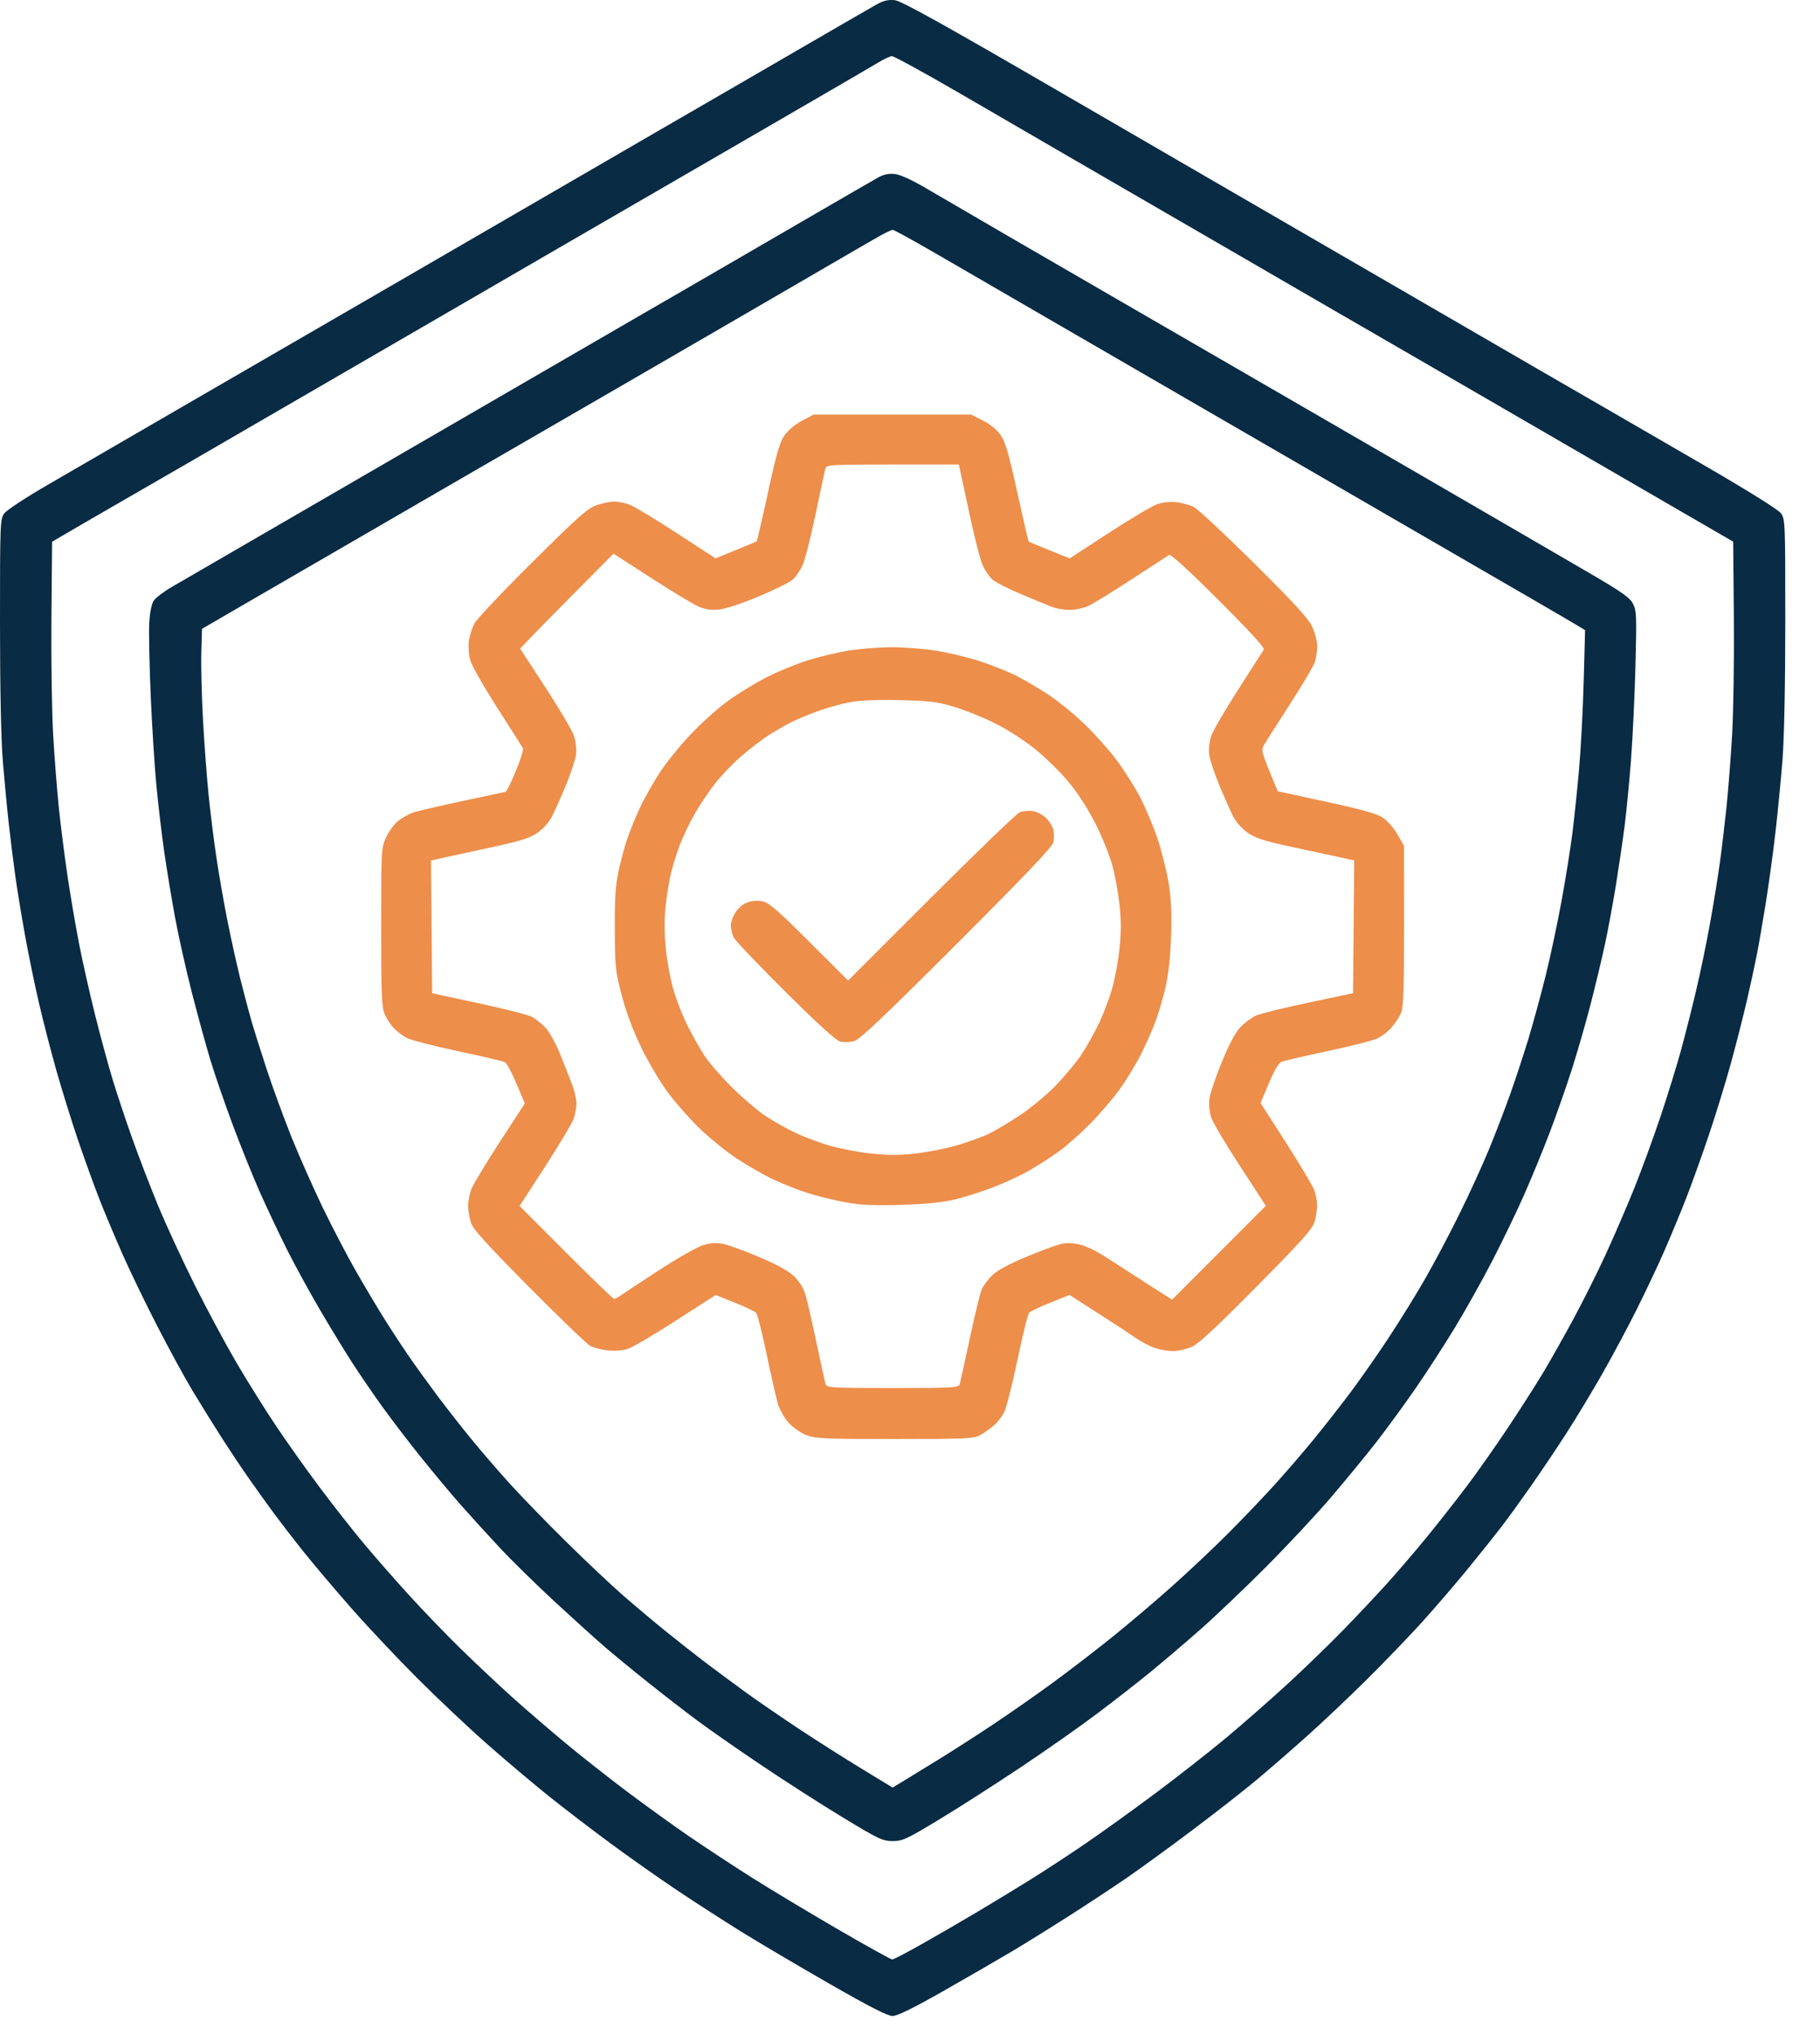
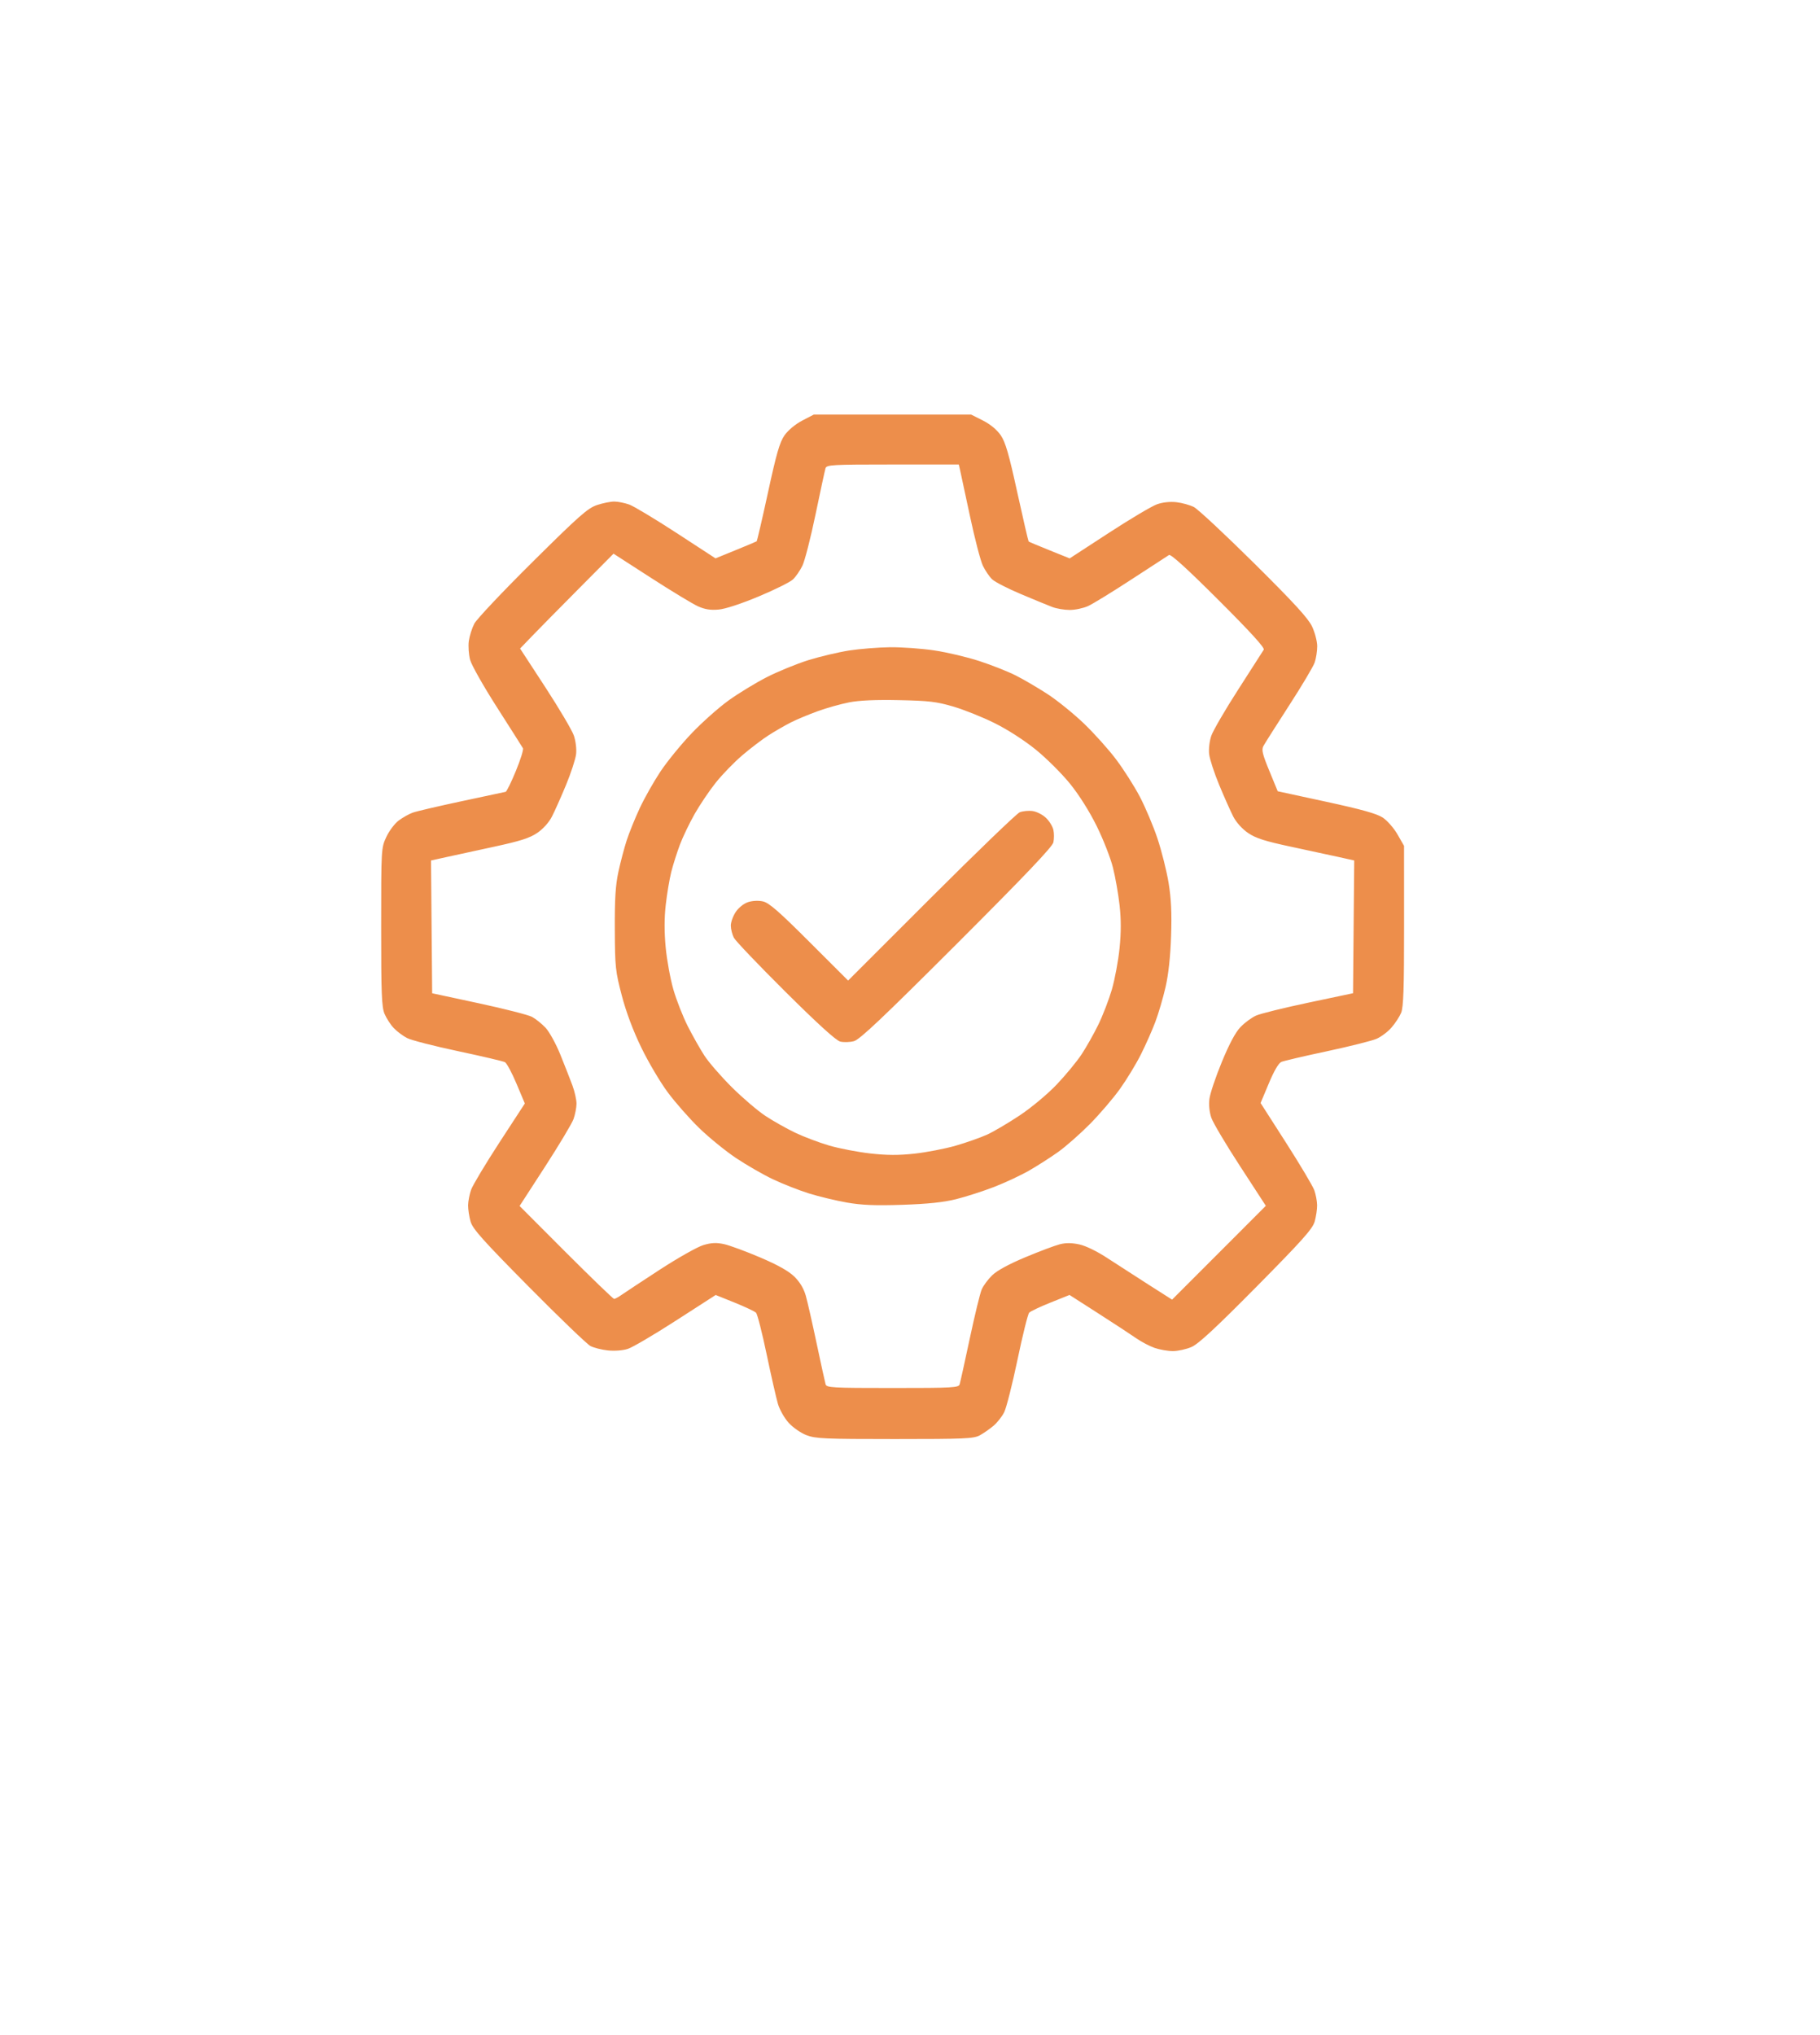
<svg xmlns="http://www.w3.org/2000/svg" width="51" height="57" viewBox="0 0 51 57" fill="none">
-   <path fill-rule="evenodd" clip-rule="evenodd" d="M24.591 0.11C24.46 0.183 23.665 0.641 22.826 1.128C21.988 1.615 21.048 2.16 20.738 2.339C20.429 2.519 19.916 2.816 19.597 2.999C19.279 3.183 18.765 3.48 18.456 3.659C18.146 3.838 16.51 4.787 14.819 5.768C13.129 6.749 11.143 7.9 10.407 8.325C9.671 8.749 7.589 9.955 5.782 11.003C3.974 12.051 1.989 13.202 1.371 13.56C0.752 13.917 0.191 14.285 0.123 14.376C0.003 14.536 -0 14.622 1.42143e-05 17.442C0 19.28 0.029 20.701 0.079 21.318C0.123 21.854 0.198 22.648 0.247 23.083C0.296 23.518 0.378 24.175 0.43 24.544C0.481 24.912 0.605 25.665 0.705 26.217C0.805 26.77 0.983 27.632 1.101 28.134C1.218 28.637 1.435 29.472 1.582 29.991C1.729 30.509 1.997 31.372 2.178 31.908C2.36 32.443 2.632 33.197 2.783 33.581C2.934 33.966 3.228 34.665 3.435 35.133C3.642 35.602 4.079 36.506 4.407 37.142C4.734 37.778 5.175 38.586 5.386 38.937C5.597 39.289 5.962 39.877 6.198 40.246C6.434 40.614 6.79 41.148 6.99 41.432C7.19 41.717 7.505 42.155 7.69 42.406C7.876 42.657 8.246 43.137 8.514 43.471C8.781 43.806 9.371 44.503 9.825 45.02C10.279 45.538 11.117 46.428 11.687 46.998C12.257 47.569 13.147 48.408 13.665 48.862C14.183 49.317 14.952 49.966 15.374 50.304C15.796 50.642 16.576 51.239 17.108 51.631C17.64 52.023 18.473 52.609 18.958 52.934C19.443 53.259 20.247 53.777 20.743 54.086C21.24 54.395 22.36 55.057 23.232 55.556C24.363 56.205 24.872 56.465 25.01 56.465C25.145 56.465 25.58 56.252 26.448 55.759C27.132 55.37 27.993 54.872 28.361 54.653C28.729 54.433 29.441 53.992 29.943 53.671C30.445 53.351 31.171 52.873 31.556 52.609C31.941 52.344 32.777 51.737 33.414 51.258C34.051 50.779 34.859 50.148 35.209 49.855C35.56 49.562 36.201 49.005 36.634 48.618C37.067 48.231 37.821 47.517 38.31 47.032C38.799 46.546 39.488 45.831 39.842 45.441C40.195 45.051 40.772 44.38 41.124 43.95C41.476 43.519 41.904 42.984 42.075 42.761C42.246 42.537 42.613 42.031 42.891 41.635C43.169 41.239 43.617 40.573 43.887 40.154C44.157 39.736 44.612 38.983 44.898 38.481C45.184 37.979 45.624 37.157 45.874 36.655C46.125 36.153 46.474 35.413 46.649 35.012C46.824 34.61 47.091 33.966 47.242 33.581C47.393 33.197 47.679 32.402 47.877 31.817C48.075 31.231 48.357 30.313 48.504 29.778C48.651 29.242 48.853 28.448 48.954 28.013C49.054 27.578 49.179 27.002 49.231 26.735C49.284 26.467 49.395 25.823 49.479 25.304C49.562 24.785 49.685 23.895 49.75 23.326C49.816 22.757 49.905 21.84 49.949 21.288C49.997 20.663 50.027 19.196 50.027 17.412C50.028 14.616 50.024 14.537 49.903 14.374C49.83 14.276 49.003 13.758 47.895 13.115C46.859 12.514 45.559 11.762 45.007 11.443C44.454 11.124 43.592 10.626 43.089 10.335C42.587 10.044 41.396 9.353 40.442 8.801C39.488 8.248 37.915 7.337 36.946 6.775C35.976 6.214 34.936 5.611 34.633 5.435C34.33 5.259 32.11 3.972 29.7 2.574C26.407 0.664 25.258 0.026 25.075 0.005C24.901 -0.014 24.762 0.017 24.591 0.11ZM26.911 2.623C27.909 3.203 29.356 4.043 30.126 4.489C30.896 4.934 32.731 5.998 34.204 6.851C35.676 7.705 37.135 8.55 37.444 8.729C37.754 8.908 38.268 9.205 38.586 9.389C38.904 9.572 39.418 9.87 39.727 10.049C40.037 10.228 41.591 11.129 43.181 12.05C44.771 12.971 46.633 14.05 47.319 14.448L48.567 15.171L48.586 17.301C48.596 18.473 48.574 19.952 48.537 20.588C48.5 21.224 48.429 22.127 48.381 22.596C48.332 23.065 48.249 23.763 48.196 24.148C48.144 24.533 48.021 25.293 47.923 25.837C47.825 26.382 47.65 27.231 47.533 27.724C47.417 28.218 47.225 28.977 47.106 29.412C46.987 29.848 46.725 30.695 46.523 31.296C46.321 31.896 45.989 32.8 45.786 33.304C45.582 33.808 45.227 34.631 44.996 35.133C44.765 35.636 44.354 36.457 44.082 36.959C43.81 37.461 43.423 38.146 43.221 38.481C43.019 38.816 42.581 39.5 42.246 40.002C41.912 40.504 41.396 41.237 41.1 41.629C40.804 42.022 40.297 42.666 39.975 43.06C39.653 43.453 39.153 44.036 38.866 44.354C38.578 44.672 38.028 45.257 37.642 45.653C37.257 46.05 36.545 46.739 36.06 47.184C35.575 47.628 34.808 48.301 34.356 48.677C33.904 49.054 33.014 49.751 32.378 50.226C31.742 50.701 30.838 51.35 30.369 51.669C29.901 51.987 29.216 52.434 28.848 52.662C28.48 52.89 27.85 53.273 27.448 53.513C27.046 53.753 26.347 54.16 25.893 54.416C25.44 54.673 25.039 54.883 25.003 54.883C24.967 54.883 24.283 54.503 23.484 54.04C22.685 53.576 21.607 52.928 21.088 52.601C20.569 52.273 19.775 51.752 19.323 51.442C18.871 51.133 18.079 50.562 17.563 50.174C17.047 49.786 16.266 49.171 15.829 48.807C15.391 48.444 14.717 47.863 14.332 47.517C13.948 47.17 13.309 46.57 12.913 46.183C12.517 45.796 11.868 45.124 11.472 44.689C11.075 44.253 10.499 43.596 10.191 43.228C9.884 42.86 9.324 42.148 8.948 41.645C8.572 41.143 8.018 40.363 7.717 39.911C7.415 39.459 6.927 38.679 6.632 38.176C6.337 37.674 5.814 36.702 5.47 36.016C5.126 35.33 4.663 34.33 4.441 33.794C4.219 33.259 3.89 32.404 3.709 31.895C3.527 31.385 3.281 30.646 3.161 30.251C3.041 29.857 2.822 29.055 2.675 28.469C2.528 27.883 2.327 26.993 2.227 26.491C2.128 25.989 1.978 25.113 1.893 24.544C1.809 23.974 1.699 23.112 1.649 22.626C1.599 22.141 1.527 21.224 1.49 20.588C1.453 19.952 1.431 18.473 1.441 17.302L1.46 15.172L2.373 14.64C2.875 14.348 3.423 14.031 3.591 13.936C3.758 13.842 4.511 13.407 5.264 12.971C6.017 12.534 7.852 11.471 9.342 10.607C10.832 9.744 12.735 8.64 13.572 8.155C14.409 7.67 15.347 7.126 15.656 6.946C15.966 6.767 16.473 6.473 16.782 6.294C17.092 6.115 18.906 5.065 20.814 3.959C22.722 2.854 24.42 1.867 24.588 1.764C24.755 1.662 24.938 1.576 24.994 1.573C25.049 1.571 25.912 2.043 26.911 2.623ZM24.618 4.965C24.501 5.03 23.638 5.529 22.701 6.073C21.764 6.617 20.476 7.364 19.84 7.733C19.204 8.102 18.082 8.751 17.345 9.177C16.609 9.603 15.157 10.444 14.12 11.046C13.082 11.647 10.658 13.052 8.733 14.168C6.809 15.283 5.047 16.304 4.82 16.436C4.592 16.568 4.361 16.744 4.307 16.826C4.247 16.919 4.199 17.156 4.182 17.443C4.168 17.7 4.186 18.608 4.222 19.462C4.259 20.315 4.33 21.452 4.381 21.987C4.432 22.523 4.53 23.358 4.6 23.844C4.669 24.329 4.807 25.164 4.906 25.7C5.005 26.235 5.22 27.194 5.384 27.83C5.547 28.466 5.78 29.311 5.901 29.708C6.022 30.105 6.299 30.908 6.517 31.493C6.735 32.077 7.074 32.92 7.271 33.366C7.469 33.812 7.81 34.535 8.029 34.972C8.248 35.41 8.665 36.173 8.955 36.668C9.245 37.163 9.659 37.842 9.875 38.176C10.092 38.511 10.477 39.073 10.731 39.424C10.985 39.776 11.467 40.406 11.803 40.824C12.139 41.242 12.63 41.831 12.895 42.131C13.159 42.431 13.653 42.974 13.991 43.336C14.329 43.699 15.031 44.387 15.55 44.866C16.069 45.345 16.698 45.913 16.95 46.13C17.201 46.346 17.752 46.799 18.176 47.136C18.599 47.473 19.209 47.944 19.531 48.184C19.852 48.424 20.656 48.984 21.317 49.429C21.978 49.874 23.011 50.537 23.614 50.902C24.62 51.512 24.734 51.566 25.014 51.566C25.291 51.566 25.406 51.513 26.322 50.959C26.875 50.625 27.903 49.966 28.608 49.495C29.313 49.025 30.286 48.342 30.769 47.977C31.252 47.613 31.921 47.09 32.256 46.816C32.591 46.542 33.207 46.017 33.626 45.649C34.044 45.281 34.876 44.49 35.473 43.891C36.071 43.292 36.9 42.405 37.314 41.919C37.728 41.434 38.301 40.736 38.587 40.367C38.872 39.999 39.362 39.328 39.674 38.876C39.986 38.425 40.482 37.658 40.777 37.172C41.072 36.687 41.539 35.852 41.816 35.316C42.093 34.78 42.49 33.959 42.698 33.49C42.906 33.022 43.233 32.227 43.424 31.725C43.616 31.223 43.903 30.403 44.062 29.903C44.22 29.402 44.456 28.581 44.585 28.077C44.714 27.573 44.89 26.838 44.975 26.444C45.06 26.049 45.197 25.31 45.28 24.8C45.362 24.291 45.471 23.552 45.522 23.158C45.573 22.764 45.654 21.928 45.703 21.302C45.751 20.675 45.808 19.477 45.829 18.64C45.865 17.24 45.859 17.102 45.757 16.905C45.664 16.728 45.431 16.568 44.367 15.951C43.664 15.544 42.692 14.978 42.207 14.695C41.721 14.412 40.53 13.72 39.559 13.159C38.589 12.597 36.685 11.496 35.33 10.711C33.974 9.926 32.248 8.928 31.495 8.492C30.742 8.057 29.345 7.248 28.391 6.694C27.437 6.14 26.356 5.51 25.987 5.294C25.558 5.041 25.231 4.891 25.075 4.874C24.908 4.856 24.764 4.885 24.618 4.965ZM26.11 7.035C26.679 7.364 27.5 7.839 27.935 8.092C28.37 8.344 28.986 8.701 29.304 8.886C29.622 9.07 30.827 9.768 31.982 10.437C33.137 11.107 35.725 12.605 37.734 13.768C39.742 14.931 42.002 16.239 42.755 16.675C43.508 17.111 44.19 17.509 44.27 17.56L44.417 17.651L44.378 19.089C44.357 19.88 44.298 20.992 44.247 21.561C44.197 22.13 44.112 22.938 44.059 23.357C44.006 23.775 43.87 24.624 43.756 25.244C43.643 25.863 43.441 26.808 43.308 27.343C43.175 27.879 42.958 28.673 42.826 29.108C42.693 29.543 42.463 30.242 42.314 30.66C42.164 31.078 41.897 31.774 41.719 32.205C41.541 32.636 41.172 33.444 40.897 34C40.623 34.557 40.186 35.381 39.926 35.833C39.666 36.285 39.197 37.041 38.884 37.513C38.571 37.986 38.091 38.67 37.817 39.035C37.542 39.4 37.091 39.975 36.814 40.313C36.537 40.652 36.049 41.219 35.729 41.573C35.409 41.927 34.812 42.552 34.401 42.962C33.992 43.372 33.273 44.048 32.804 44.465C32.335 44.882 31.568 45.531 31.1 45.906C30.631 46.281 29.892 46.847 29.456 47.164C29.021 47.481 28.296 47.988 27.844 48.289C27.392 48.591 26.666 49.057 26.231 49.324C25.796 49.592 25.343 49.868 25.226 49.939L25.012 50.067L24.163 49.551C23.696 49.267 22.916 48.772 22.429 48.451C21.943 48.13 21.257 47.66 20.905 47.406C20.554 47.151 20.034 46.766 19.749 46.55C19.465 46.333 18.972 45.946 18.654 45.689C18.336 45.432 17.802 44.984 17.467 44.692C17.132 44.401 16.409 43.719 15.861 43.178C15.312 42.636 14.605 41.909 14.29 41.561C13.975 41.213 13.49 40.652 13.213 40.313C12.935 39.975 12.504 39.424 12.253 39.089C12.003 38.755 11.647 38.262 11.462 37.994C11.277 37.726 10.963 37.247 10.764 36.929C10.565 36.611 10.203 36.003 9.96 35.578C9.717 35.152 9.303 34.358 9.039 33.813C8.776 33.267 8.384 32.383 8.168 31.847C7.952 31.311 7.637 30.449 7.467 29.93C7.297 29.411 7.103 28.795 7.036 28.56C6.969 28.326 6.832 27.806 6.731 27.404C6.631 27.002 6.467 26.263 6.368 25.761C6.268 25.259 6.13 24.464 6.061 23.996C5.991 23.527 5.894 22.747 5.845 22.261C5.796 21.776 5.725 20.831 5.688 20.162C5.652 19.492 5.63 18.645 5.641 18.279L5.66 17.613L7.09 16.783C7.877 16.326 9.41 15.438 10.498 14.808C11.586 14.178 12.736 13.512 13.054 13.327C13.372 13.143 14.139 12.699 14.758 12.342C15.378 11.984 16.583 11.287 17.436 10.793C18.29 10.298 19.851 9.393 20.905 8.782C21.96 8.17 23.165 7.47 23.583 7.226C24.002 6.982 24.481 6.705 24.648 6.611C24.816 6.517 24.98 6.439 25.015 6.438C25.049 6.438 25.541 6.706 26.11 7.035Z" fill="#092B44" />
  <path fill-rule="evenodd" clip-rule="evenodd" d="M22.48 11.78C22.287 11.881 22.086 12.049 21.985 12.191C21.849 12.385 21.759 12.695 21.522 13.787C21.36 14.533 21.216 15.15 21.203 15.161C21.19 15.171 20.925 15.282 20.614 15.409L20.05 15.639L18.954 14.925C18.351 14.533 17.756 14.175 17.631 14.131C17.507 14.087 17.321 14.049 17.218 14.048C17.116 14.046 16.896 14.09 16.731 14.145C16.471 14.232 16.233 14.441 14.92 15.743C14.089 16.566 13.356 17.343 13.291 17.468C13.226 17.594 13.157 17.813 13.137 17.956C13.118 18.098 13.134 18.335 13.174 18.482C13.213 18.629 13.554 19.231 13.932 19.82C14.309 20.41 14.634 20.921 14.654 20.957C14.675 20.994 14.585 21.28 14.455 21.595C14.326 21.909 14.197 22.172 14.169 22.178C14.141 22.185 13.585 22.304 12.932 22.442C12.279 22.581 11.663 22.725 11.563 22.762C11.462 22.798 11.288 22.896 11.176 22.979C11.063 23.062 10.906 23.27 10.826 23.441C10.682 23.751 10.681 23.762 10.681 25.96C10.68 27.82 10.695 28.204 10.775 28.395C10.827 28.519 10.943 28.699 11.033 28.794C11.123 28.889 11.293 29.016 11.41 29.076C11.528 29.136 12.171 29.301 12.841 29.443C13.51 29.585 14.099 29.723 14.149 29.75C14.199 29.776 14.345 30.047 14.473 30.352L14.707 30.907L13.995 31.999C13.604 32.6 13.247 33.195 13.202 33.322C13.157 33.448 13.119 33.644 13.117 33.757C13.116 33.87 13.147 34.075 13.186 34.213C13.246 34.421 13.526 34.734 14.814 36.036C15.67 36.901 16.449 37.649 16.545 37.7C16.641 37.75 16.863 37.806 17.038 37.824C17.224 37.843 17.457 37.825 17.594 37.78C17.725 37.738 18.332 37.381 18.943 36.987L20.055 36.271L20.587 36.485C20.879 36.603 21.148 36.73 21.186 36.768C21.223 36.806 21.357 37.33 21.483 37.933C21.609 38.535 21.752 39.16 21.799 39.321C21.846 39.482 21.981 39.72 22.099 39.85C22.217 39.981 22.44 40.136 22.598 40.197C22.854 40.295 23.106 40.306 25.074 40.306C27.028 40.306 27.285 40.295 27.455 40.202C27.56 40.145 27.732 40.025 27.838 39.936C27.944 39.847 28.08 39.675 28.14 39.553C28.201 39.432 28.368 38.771 28.512 38.085C28.655 37.399 28.803 36.805 28.84 36.766C28.878 36.727 29.147 36.599 29.439 36.483L29.97 36.27L30.778 36.788C31.222 37.072 31.701 37.386 31.841 37.484C31.982 37.582 32.212 37.703 32.351 37.752C32.491 37.801 32.723 37.842 32.867 37.842C33.01 37.842 33.246 37.79 33.391 37.726C33.584 37.642 34.077 37.184 35.211 36.038C36.499 34.735 36.78 34.421 36.84 34.213C36.879 34.075 36.91 33.87 36.908 33.757C36.907 33.644 36.871 33.455 36.83 33.338C36.788 33.221 36.432 32.623 36.039 32.009L35.324 30.894L35.555 30.344C35.7 29.996 35.83 29.774 35.907 29.742C35.974 29.714 36.549 29.579 37.185 29.444C37.821 29.308 38.446 29.151 38.573 29.096C38.7 29.041 38.888 28.9 38.991 28.782C39.094 28.665 39.216 28.479 39.262 28.369C39.328 28.211 39.346 27.693 39.345 25.93L39.344 23.691L39.161 23.372C39.061 23.196 38.875 22.985 38.75 22.901C38.582 22.79 38.164 22.673 37.163 22.456L35.804 22.162L35.57 21.593C35.377 21.127 35.347 21.001 35.402 20.897C35.44 20.827 35.762 20.318 36.119 19.766C36.477 19.214 36.801 18.669 36.84 18.555C36.879 18.441 36.911 18.236 36.911 18.098C36.91 17.961 36.845 17.712 36.765 17.544C36.656 17.315 36.257 16.88 35.138 15.771C34.322 14.963 33.565 14.257 33.454 14.201C33.343 14.145 33.124 14.084 32.967 14.066C32.79 14.046 32.584 14.067 32.425 14.123C32.283 14.172 31.674 14.533 31.071 14.926L29.974 15.64L29.411 15.413C29.101 15.288 28.837 15.178 28.825 15.167C28.814 15.156 28.67 14.537 28.506 13.79C28.27 12.711 28.174 12.382 28.041 12.189C27.935 12.036 27.75 11.883 27.543 11.778L27.212 11.611H25.009H22.805L22.48 11.78ZM26.899 13.147C26.916 13.223 27.041 13.805 27.177 14.441C27.312 15.076 27.476 15.709 27.542 15.845C27.608 15.982 27.725 16.154 27.803 16.227C27.882 16.301 28.244 16.487 28.609 16.64C28.974 16.794 29.369 16.957 29.486 17.001C29.603 17.046 29.822 17.083 29.973 17.084C30.124 17.085 30.357 17.035 30.49 16.975C30.624 16.914 31.172 16.578 31.708 16.228C32.243 15.878 32.716 15.571 32.758 15.545C32.808 15.514 33.273 15.936 34.147 16.809C35.037 17.697 35.445 18.144 35.413 18.197C35.387 18.24 35.066 18.74 34.7 19.309C34.333 19.878 33.993 20.463 33.943 20.608C33.892 20.758 33.866 20.98 33.883 21.125C33.9 21.265 34.026 21.653 34.165 21.987C34.304 22.322 34.481 22.719 34.558 22.87C34.644 23.036 34.807 23.217 34.974 23.331C35.192 23.479 35.443 23.559 36.187 23.718C36.702 23.828 37.309 23.959 37.536 24.009L37.948 24.101L37.931 25.96L37.915 27.819L36.668 28.082C35.982 28.227 35.32 28.39 35.198 28.445C35.076 28.499 34.88 28.643 34.763 28.765C34.62 28.913 34.447 29.237 34.237 29.747C34.064 30.166 33.908 30.631 33.89 30.782C33.869 30.949 33.891 31.155 33.945 31.31C33.994 31.45 34.357 32.062 34.753 32.669L35.471 33.773L34.158 35.087L32.844 36.401L32.184 35.981C31.822 35.75 31.306 35.417 31.038 35.242C30.749 35.051 30.429 34.895 30.247 34.855C30.036 34.809 29.868 34.807 29.699 34.85C29.565 34.884 29.133 35.046 28.738 35.211C28.278 35.403 27.944 35.584 27.805 35.717C27.687 35.831 27.553 36.012 27.508 36.119C27.462 36.227 27.313 36.843 27.175 37.489C27.037 38.135 26.91 38.711 26.892 38.77C26.863 38.868 26.72 38.876 25.013 38.876C23.305 38.876 23.162 38.868 23.134 38.77C23.117 38.711 23.005 38.198 22.884 37.629C22.764 37.06 22.627 36.457 22.579 36.289C22.522 36.088 22.413 35.907 22.258 35.755C22.097 35.599 21.794 35.429 21.296 35.217C20.897 35.047 20.443 34.88 20.288 34.846C20.074 34.8 19.935 34.806 19.71 34.873C19.547 34.921 19.003 35.228 18.501 35.554C17.999 35.881 17.514 36.2 17.423 36.264C17.332 36.329 17.236 36.381 17.209 36.381C17.183 36.381 16.576 35.795 15.86 35.08L14.56 33.778L15.276 32.673C15.669 32.065 16.028 31.466 16.072 31.342C16.116 31.218 16.153 31.027 16.155 30.917C16.156 30.808 16.105 30.575 16.04 30.4C15.975 30.225 15.822 29.835 15.7 29.534C15.578 29.232 15.391 28.895 15.285 28.783C15.179 28.672 15.01 28.536 14.91 28.482C14.809 28.427 14.139 28.256 13.419 28.101L12.11 27.82L12.094 25.96L12.078 24.101L12.49 24.01C12.716 23.96 13.325 23.828 13.843 23.716C14.582 23.556 14.843 23.473 15.056 23.328C15.219 23.217 15.383 23.035 15.467 22.87C15.545 22.719 15.722 22.322 15.861 21.987C15.999 21.653 16.126 21.265 16.143 21.125C16.16 20.979 16.133 20.757 16.081 20.603C16.031 20.456 15.671 19.847 15.282 19.25L14.574 18.165L14.902 17.824C15.082 17.637 15.671 17.039 16.211 16.496L17.192 15.508L18.242 16.185C18.819 16.557 19.412 16.916 19.559 16.982C19.754 17.069 19.912 17.094 20.138 17.073C20.325 17.057 20.772 16.91 21.262 16.705C21.71 16.518 22.141 16.304 22.22 16.229C22.299 16.155 22.419 15.981 22.486 15.843C22.552 15.706 22.718 15.06 22.853 14.408C22.989 13.756 23.114 13.175 23.132 13.117C23.162 13.018 23.306 13.01 25.016 13.01H26.867L26.899 13.147ZM23.797 18.219C23.497 18.266 22.982 18.388 22.652 18.49C22.323 18.593 21.797 18.808 21.484 18.968C21.171 19.128 20.691 19.421 20.416 19.619C20.142 19.816 19.677 20.229 19.384 20.536C19.091 20.842 18.697 21.325 18.508 21.608C18.32 21.891 18.059 22.352 17.928 22.633C17.797 22.914 17.632 23.32 17.562 23.535C17.492 23.751 17.387 24.148 17.329 24.418C17.248 24.792 17.224 25.175 17.228 26.035C17.233 27.091 17.246 27.205 17.424 27.884C17.547 28.352 17.74 28.867 17.972 29.344C18.169 29.75 18.503 30.315 18.715 30.599C18.927 30.884 19.322 31.332 19.592 31.594C19.862 31.857 20.325 32.234 20.62 32.432C20.916 32.63 21.382 32.898 21.655 33.028C21.929 33.158 22.381 33.336 22.661 33.424C22.942 33.512 23.421 33.627 23.727 33.681C24.151 33.755 24.52 33.77 25.287 33.745C26.004 33.721 26.434 33.676 26.793 33.587C27.069 33.518 27.548 33.364 27.858 33.244C28.168 33.124 28.613 32.916 28.847 32.781C29.081 32.646 29.445 32.413 29.655 32.263C29.865 32.113 30.262 31.764 30.538 31.486C30.813 31.208 31.193 30.765 31.382 30.501C31.571 30.237 31.836 29.802 31.97 29.534C32.105 29.266 32.287 28.855 32.375 28.621C32.463 28.387 32.592 27.949 32.661 27.647C32.743 27.29 32.797 26.793 32.816 26.217C32.838 25.567 32.819 25.174 32.746 24.726C32.691 24.392 32.55 23.831 32.433 23.481C32.316 23.131 32.093 22.605 31.939 22.312C31.785 22.019 31.488 21.553 31.279 21.275C31.071 20.997 30.664 20.544 30.376 20.267C30.087 19.99 29.625 19.616 29.349 19.437C29.073 19.258 28.672 19.023 28.457 18.916C28.243 18.808 27.788 18.628 27.445 18.516C27.103 18.404 26.536 18.27 26.184 18.218C25.833 18.165 25.275 18.125 24.944 18.128C24.614 18.132 24.098 18.173 23.797 18.219ZM26.717 19.791C27.018 19.88 27.539 20.088 27.873 20.255C28.235 20.434 28.703 20.736 29.027 20.998C29.326 21.241 29.758 21.671 29.987 21.955C30.241 22.269 30.532 22.732 30.734 23.142C30.916 23.511 31.12 24.032 31.187 24.3C31.255 24.568 31.338 25.043 31.373 25.357C31.417 25.754 31.417 26.118 31.372 26.559C31.337 26.907 31.24 27.427 31.157 27.714C31.073 28 30.902 28.445 30.776 28.702C30.651 28.959 30.439 29.333 30.306 29.534C30.173 29.735 29.86 30.114 29.61 30.377C29.349 30.65 28.907 31.019 28.574 31.241C28.254 31.454 27.843 31.696 27.659 31.78C27.476 31.863 27.08 32.002 26.781 32.089C26.481 32.175 25.962 32.275 25.627 32.312C25.177 32.361 24.854 32.359 24.388 32.307C24.041 32.268 23.525 32.169 23.241 32.087C22.957 32.004 22.527 31.842 22.286 31.727C22.045 31.612 21.67 31.401 21.453 31.258C21.235 31.115 20.809 30.751 20.505 30.449C20.202 30.147 19.856 29.749 19.737 29.564C19.618 29.38 19.409 29.011 19.273 28.743C19.137 28.475 18.956 28.015 18.871 27.72C18.785 27.425 18.688 26.893 18.654 26.538C18.613 26.101 18.613 25.714 18.656 25.34C18.69 25.036 18.76 24.623 18.81 24.422C18.861 24.221 18.97 23.878 19.052 23.659C19.134 23.441 19.321 23.052 19.467 22.795C19.613 22.538 19.878 22.146 20.055 21.924C20.231 21.702 20.562 21.36 20.79 21.164C21.018 20.968 21.355 20.711 21.539 20.593C21.724 20.475 22.006 20.313 22.166 20.232C22.326 20.151 22.662 20.011 22.913 19.92C23.164 19.829 23.561 19.718 23.796 19.672C24.082 19.616 24.541 19.596 25.195 19.61C26.032 19.627 26.247 19.653 26.717 19.791ZM28.573 22.752C28.49 22.786 27.374 23.86 26.093 25.139L23.766 27.464L22.68 26.38C21.832 25.532 21.549 25.286 21.382 25.248C21.254 25.219 21.087 25.227 20.963 25.267C20.844 25.306 20.698 25.422 20.618 25.541C20.541 25.655 20.479 25.828 20.479 25.925C20.479 26.022 20.518 26.175 20.565 26.266C20.613 26.356 21.264 27.038 22.011 27.78C22.917 28.68 23.428 29.144 23.545 29.173C23.642 29.197 23.814 29.192 23.928 29.162C24.09 29.12 24.732 28.512 26.808 26.439C28.728 24.52 29.49 23.72 29.518 23.593C29.539 23.497 29.54 23.339 29.518 23.244C29.497 23.148 29.404 22.996 29.31 22.907C29.216 22.817 29.047 22.731 28.933 22.716C28.819 22.701 28.657 22.717 28.573 22.752Z" fill="#ED8E4B" />
</svg>